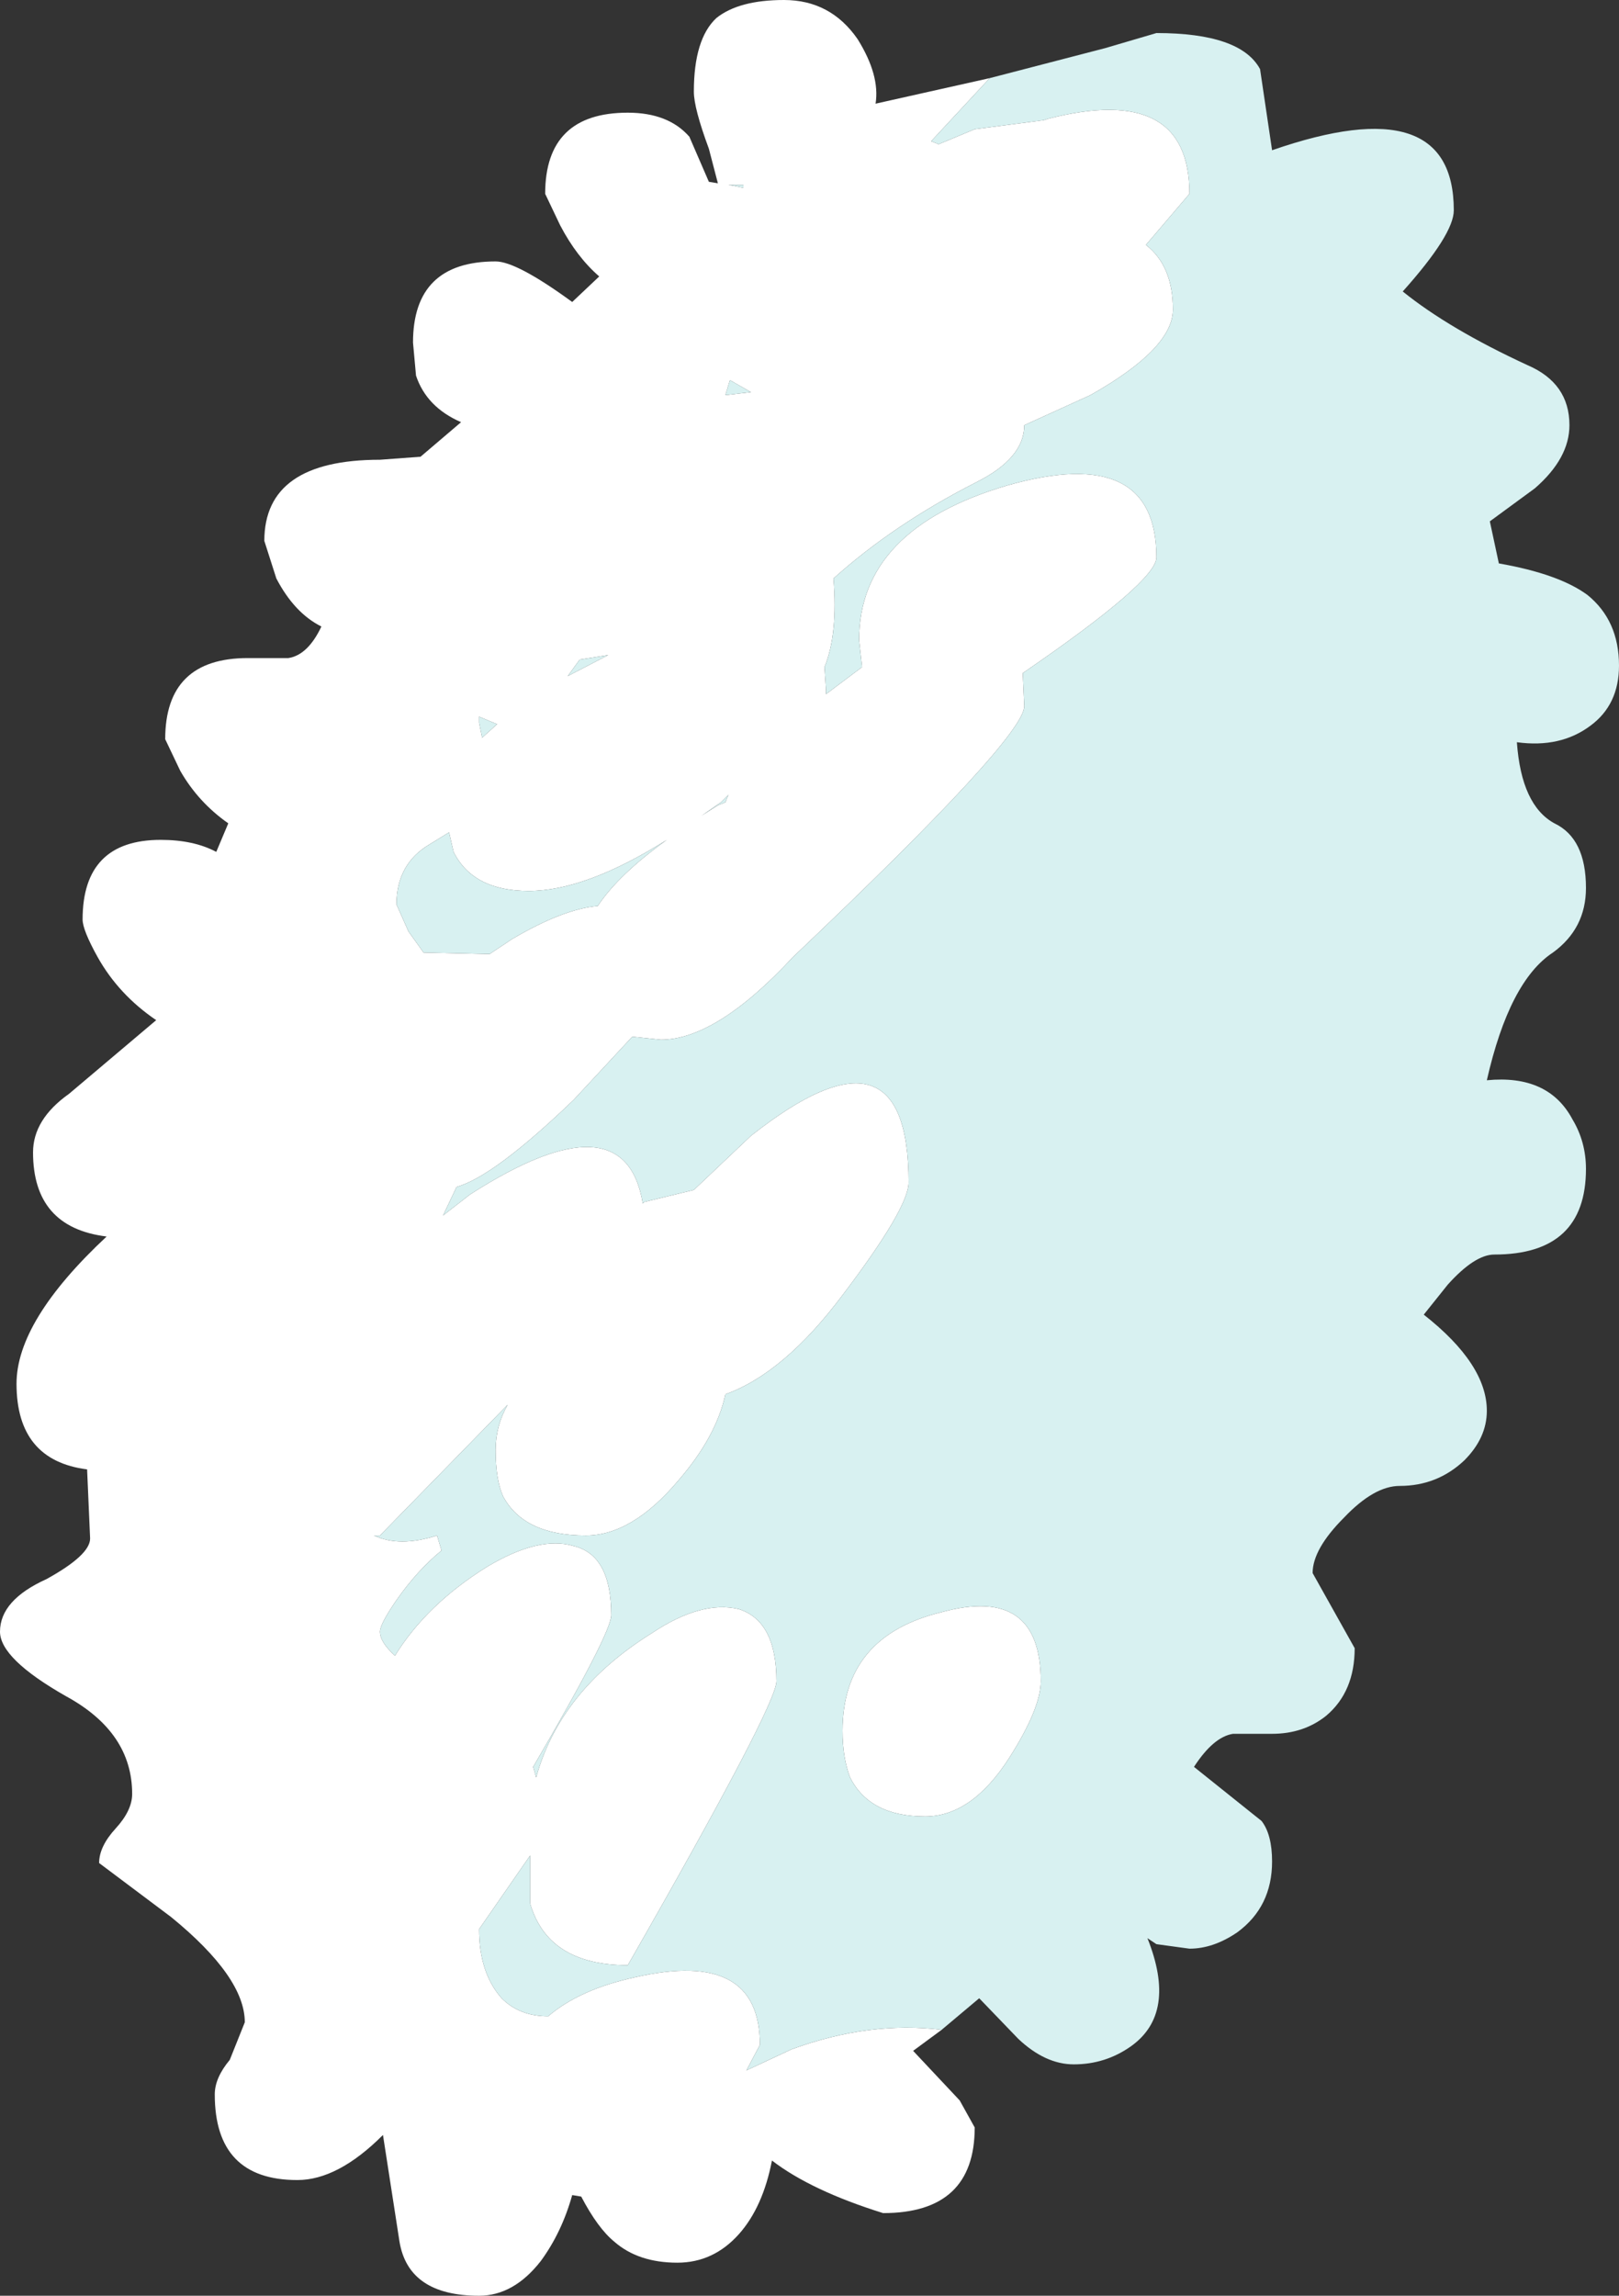
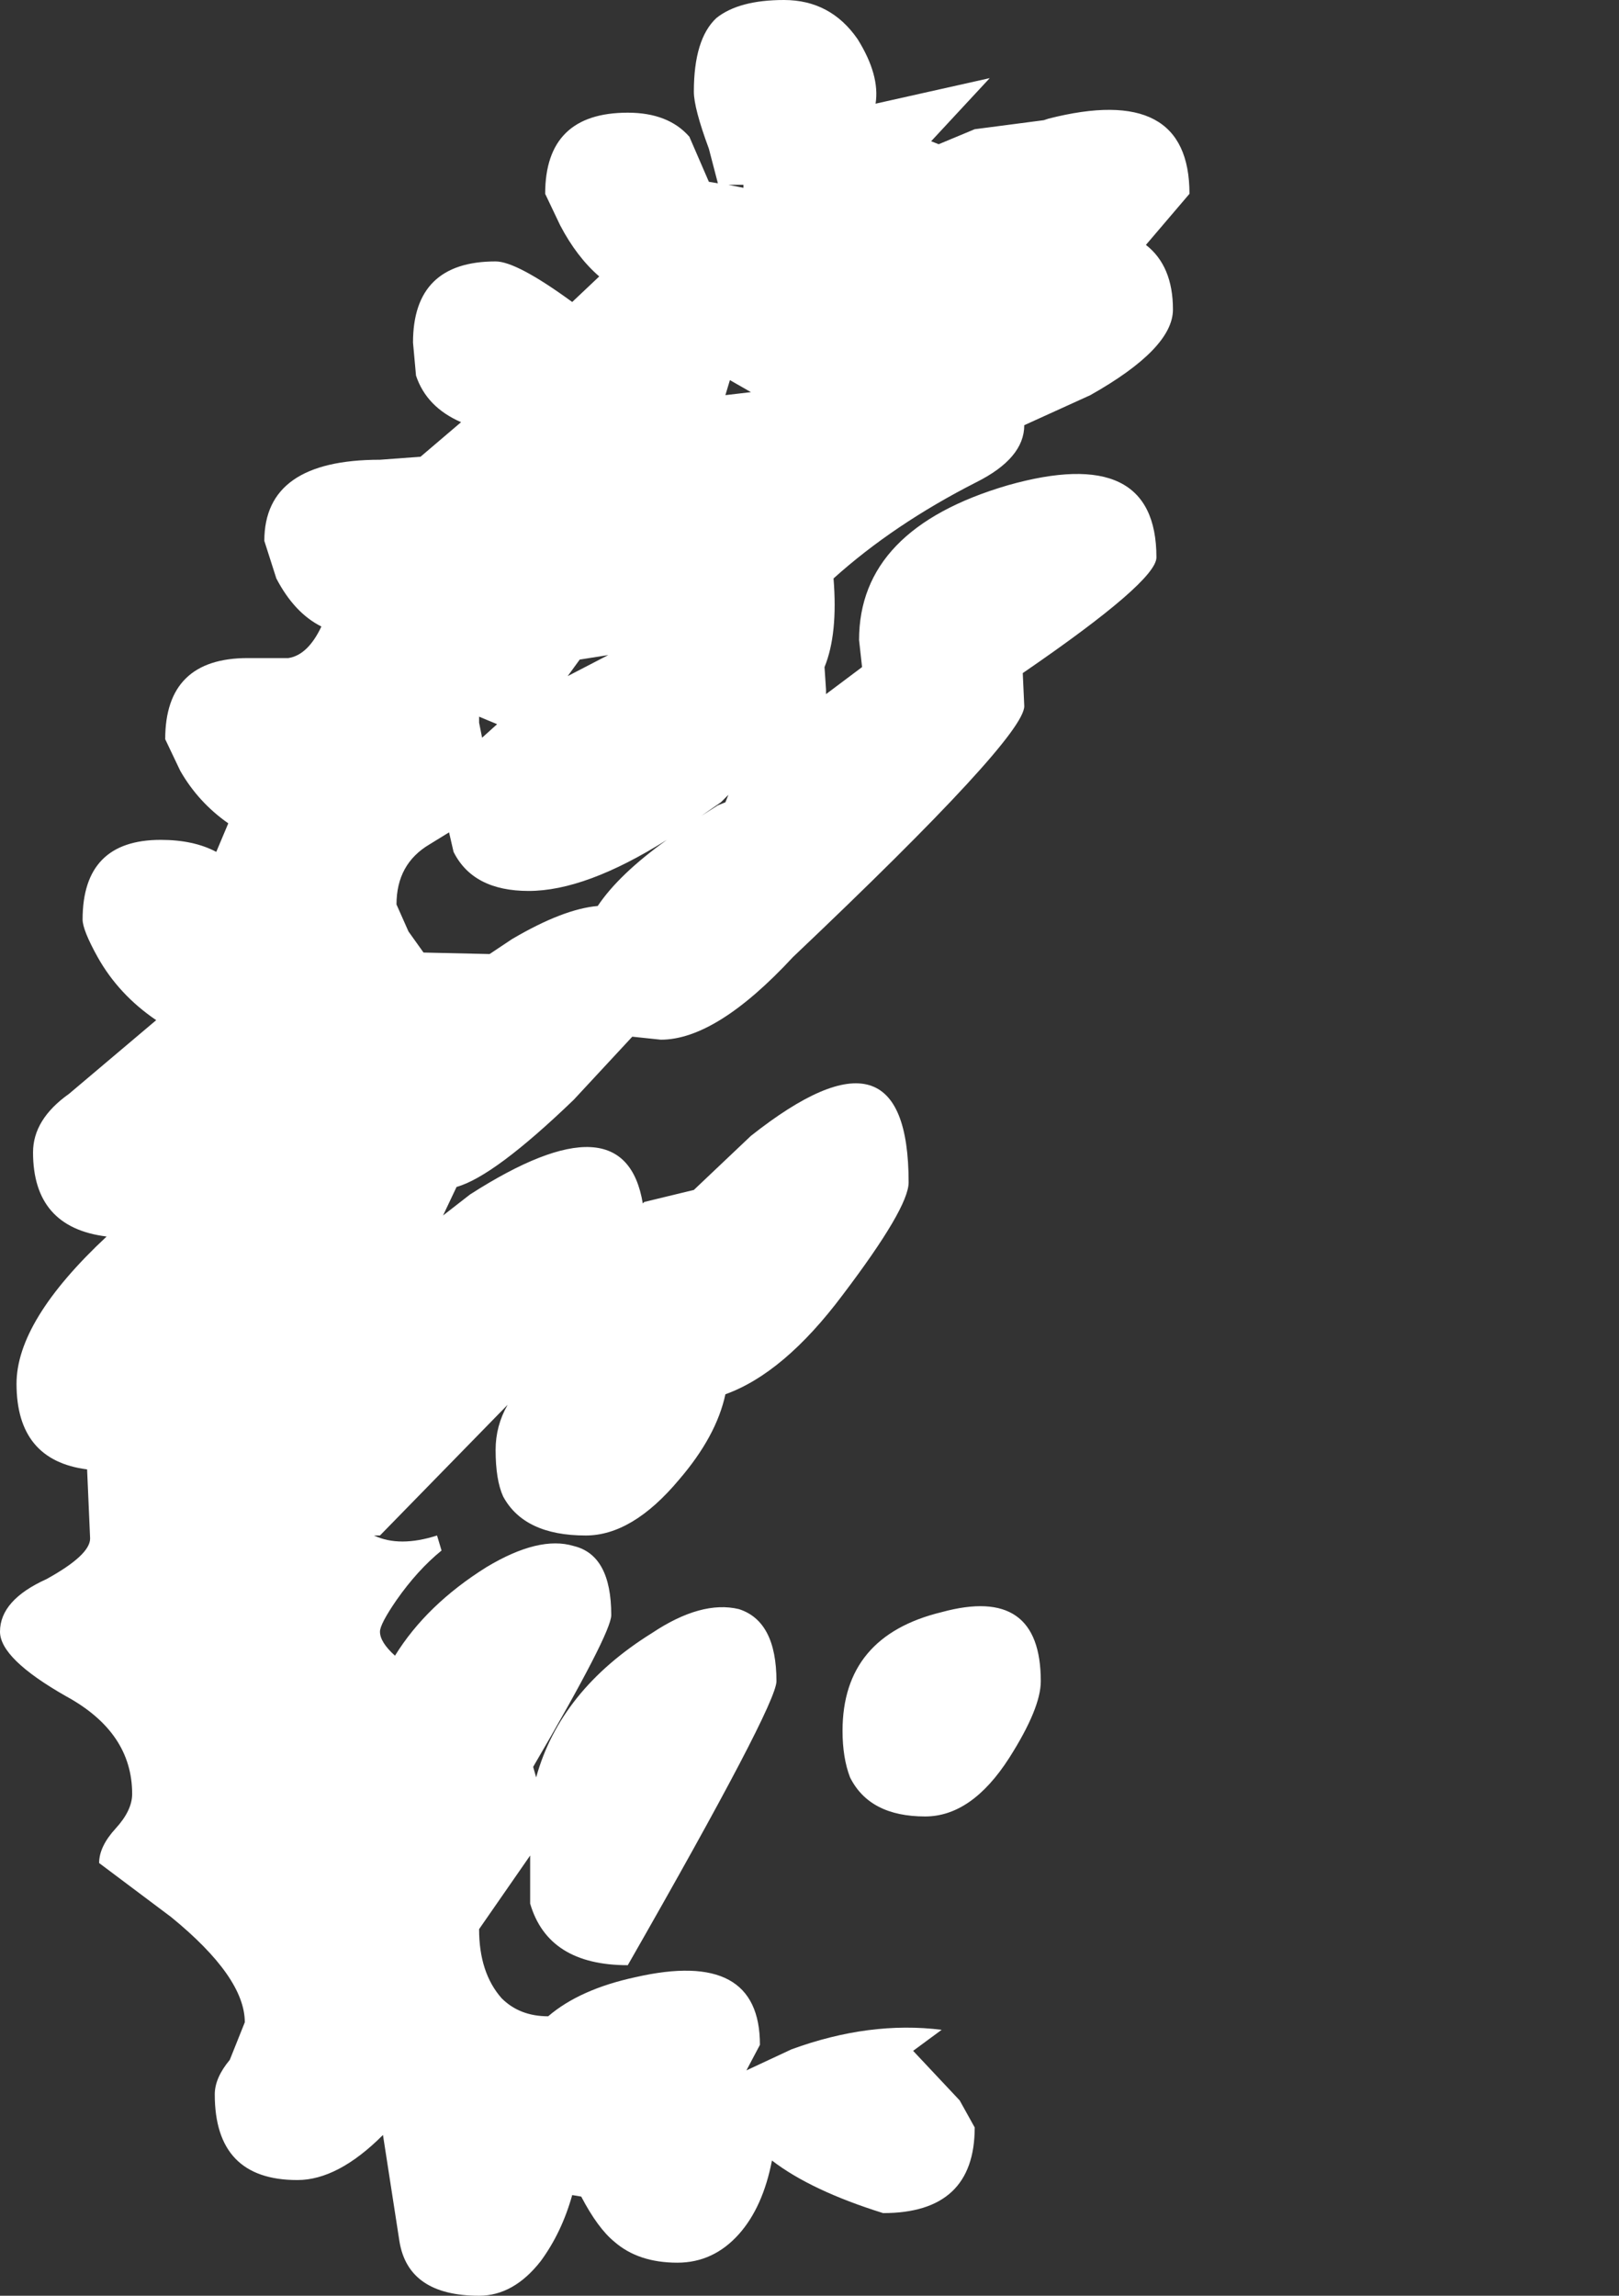
<svg xmlns="http://www.w3.org/2000/svg" height="76.4px" width="53.9px">
  <rect width="100%" height="100%" fill="#333333" stroke="none" />
  <g transform="matrix(1.0, 0.0, 0.0, 1.0, 0.0, 0.0)">
    <path d="M32.95 2.6 L31.0 4.7 31.25 4.8 32.45 4.3 34.75 4.0 34.9 3.95 Q39.6 2.75 39.6 6.45 L38.15 8.15 Q39.05 8.85 39.05 10.3 39.05 11.6 36.3 13.15 L34.1 14.15 Q34.1 15.25 32.5 16.05 29.75 17.45 27.75 19.25 27.9 21.1 27.45 22.2 L27.5 22.95 27.5 23.1 28.7 22.2 28.6 21.3 Q28.6 17.6 33.55 16.15 38.5 14.75 38.5 18.55 38.5 19.35 34.05 22.4 L34.1 23.5 Q34.1 24.55 26.4 31.85 23.85 34.6 22.0 34.6 L21.05 34.5 19.1 36.6 Q16.45 39.15 15.2 39.5 L14.75 40.45 15.65 39.75 Q20.8 36.45 21.4 40.05 L21.45 40.0 23.1 39.6 25.0 37.8 Q30.25 33.65 30.25 39.35 30.25 40.2 28.05 43.1 26.1 45.7 24.15 46.4 23.85 47.8 22.6 49.25 21.05 51.1 19.5 51.1 17.45 51.1 16.75 49.8 16.5 49.25 16.5 48.25 16.5 47.45 16.9 46.75 L12.65 51.1 12.45 51.1 Q13.3 51.5 14.55 51.1 L14.7 51.6 Q13.9 52.25 13.2 53.25 12.65 54.05 12.65 54.3 12.65 54.65 13.15 55.1 14.2 53.4 16.2 52.15 17.95 51.1 19.1 51.45 20.35 51.75 20.35 53.75 20.35 54.35 17.75 58.8 L17.85 59.15 Q18.65 56.25 21.7 54.35 23.35 53.25 24.6 53.55 25.85 53.95 25.85 55.95 25.85 56.75 20.9 65.4 18.25 65.4 17.65 63.35 L17.65 61.75 15.95 64.2 Q15.95 65.65 16.7 66.5 17.3 67.1 18.25 67.1 19.3 66.2 21.15 65.8 25.3 64.85 25.3 68.05 L24.85 68.9 26.35 68.2 Q28.95 67.25 31.35 67.55 L30.4 68.25 31.95 69.9 32.45 70.8 Q32.45 73.65 29.4 73.65 27.0 72.9 25.7 71.9 25.4 73.45 24.6 74.35 23.75 75.3 22.55 75.3 21.25 75.3 20.45 74.6 19.9 74.15 19.35 73.1 L19.05 73.05 Q18.7 74.3 18.0 75.25 17.1 76.4 15.95 76.4 13.6 76.4 13.3 74.6 L12.75 71.05 Q11.25 72.55 9.9 72.55 7.15 72.55 7.15 69.7 7.15 69.15 7.65 68.55 L8.15 67.3 Q8.15 65.8 5.7 63.8 L3.3 62.0 Q3.3 61.45 3.85 60.85 4.4 60.25 4.4 59.7 4.4 57.65 2.2 56.45 0.0 55.2 0.0 54.3 0.0 53.25 1.55 52.55 3.0 51.75 3.0 51.2 L2.9 48.9 Q0.55 48.6 0.55 46.05 0.55 43.95 3.55 41.15 1.1 40.85 1.1 38.35 1.1 37.25 2.3 36.4 L5.2 33.95 Q3.95 33.1 3.25 31.85 2.75 30.95 2.75 30.6 2.75 27.95 5.35 27.95 6.45 27.95 7.2 28.35 L7.6 27.4 Q6.6 26.7 6.0 25.65 L5.5 24.6 Q5.5 21.9 8.25 21.9 L9.6 21.9 Q10.25 21.8 10.7 20.85 9.8 20.4 9.2 19.25 L8.8 18.0 Q8.8 15.3 12.65 15.3 L14.0 15.2 15.35 14.05 Q14.2 13.55 13.85 12.5 L13.75 11.4 Q13.75 8.7 16.5 8.7 17.2 8.7 19.05 10.05 L19.95 9.2 Q19.2 8.55 18.65 7.5 L18.15 6.45 Q18.15 3.75 20.9 3.75 22.25 3.75 22.95 4.55 L23.6 6.05 23.9 6.1 23.6 4.95 Q23.1 3.6 23.1 3.05 23.1 1.3 23.85 0.6 24.6 0.0 26.1 0.0 27.65 0.0 28.55 1.3 29.3 2.5 29.15 3.45 L32.95 2.6 M24.75 6.25 L24.75 6.15 24.25 6.15 24.75 6.25 M24.15 13.15 L25.0 13.05 24.3 12.65 24.15 13.15 M18.9 22.5 L20.25 21.8 19.3 21.95 18.9 22.5 M24.25 26.45 L24.0 26.7 23.35 27.15 23.9 26.8 24.15 26.7 24.25 26.45 M22.2 27.95 Q19.5 29.65 17.6 29.65 15.75 29.65 15.1 28.35 L14.95 27.7 14.3 28.1 Q13.2 28.75 13.2 30.1 L13.6 31.0 14.1 31.7 16.3 31.75 17.05 31.25 Q18.75 30.25 19.9 30.15 20.6 29.1 22.2 27.95 M15.95 24.05 L16.05 24.55 16.55 24.1 15.95 23.85 15.95 24.05 M33.6 58.5 Q32.35 60.45 30.8 60.45 28.95 60.45 28.3 59.15 28.05 58.5 28.05 57.6 28.05 54.45 31.35 53.65 34.65 52.75 34.65 55.95 34.65 56.85 33.6 58.5" fill="#ffffff" fill-rule="evenodd" stroke="none" />
-     <path d="M32.95 2.6 L36.8 1.6 38.5 1.1 Q41.3 1.1 41.95 2.3 L42.35 5.0 Q48.4 2.9 48.4 7.0 48.4 7.8 46.7 9.7 48.25 10.95 50.85 12.15 52.25 12.75 52.25 14.15 52.25 15.25 51.1 16.25 L49.6 17.35 49.9 18.75 Q51.9 19.1 52.85 19.8 53.9 20.65 53.9 22.15 53.9 23.45 52.95 24.15 51.95 24.9 50.5 24.7 50.65 26.8 51.75 27.4 52.8 27.9 52.8 29.55 52.8 30.9 51.7 31.7 50.25 32.65 49.5 35.95 51.55 35.75 52.35 37.25 52.8 38.0 52.8 38.9 52.8 41.75 49.75 41.75 49.1 41.75 48.2 42.75 L47.4 43.75 Q49.5 45.4 49.5 46.95 49.5 47.85 48.75 48.6 47.85 49.45 46.6 49.45 45.75 49.45 44.75 50.5 43.7 51.55 43.7 52.35 L45.1 54.85 Q45.1 56.3 44.15 57.1 43.4 57.7 42.35 57.7 L41.05 57.7 Q40.4 57.8 39.75 58.8 L42.0 60.6 Q42.35 61.05 42.35 61.95 42.35 63.45 41.2 64.3 40.4 64.85 39.6 64.85 L38.5 64.7 38.2 64.5 Q39.2 67.0 37.65 68.1 36.8 68.7 35.75 68.7 34.8 68.7 33.9 67.85 L32.6 66.5 31.35 67.55 Q28.95 67.25 26.35 68.2 L24.85 68.9 25.3 68.05 Q25.3 64.85 21.15 65.8 19.3 66.2 18.25 67.1 17.3 67.1 16.7 66.5 15.95 65.65 15.95 64.2 L17.65 61.75 17.65 63.35 Q18.25 65.4 20.9 65.4 25.85 56.75 25.85 55.95 25.85 53.95 24.6 53.55 23.35 53.25 21.7 54.35 18.65 56.25 17.85 59.15 L17.75 58.8 Q20.35 54.35 20.35 53.75 20.35 51.75 19.1 51.45 17.95 51.1 16.2 52.15 14.2 53.4 13.15 55.1 12.65 54.65 12.65 54.3 12.65 54.05 13.2 53.25 13.9 52.25 14.7 51.6 L14.55 51.1 Q13.3 51.5 12.45 51.1 L12.65 51.1 16.9 46.75 Q16.5 47.45 16.5 48.25 16.5 49.25 16.75 49.8 17.45 51.1 19.5 51.1 21.05 51.1 22.6 49.25 23.85 47.8 24.15 46.4 26.1 45.7 28.05 43.1 30.25 40.2 30.25 39.35 30.25 33.65 25.0 37.8 L23.1 39.6 21.45 40.0 21.4 40.05 Q20.8 36.45 15.65 39.75 L14.75 40.45 15.2 39.5 Q16.45 39.15 19.1 36.6 L21.05 34.5 22.0 34.6 Q23.85 34.6 26.4 31.85 34.1 24.55 34.1 23.5 L34.05 22.4 Q38.5 19.35 38.5 18.55 38.5 14.75 33.55 16.15 28.6 17.6 28.6 21.3 L28.7 22.2 27.5 23.1 27.5 22.95 27.45 22.2 Q27.9 21.1 27.75 19.25 29.75 17.45 32.5 16.05 34.1 15.25 34.1 14.15 L36.3 13.15 Q39.05 11.6 39.05 10.3 39.05 8.85 38.15 8.15 L39.6 6.45 Q39.6 2.75 34.9 3.95 L34.75 4.0 32.45 4.3 31.25 4.8 31.0 4.7 32.95 2.6 M33.6 58.5 Q34.65 56.85 34.65 55.95 34.65 52.75 31.35 53.65 28.05 54.45 28.05 57.6 28.05 58.5 28.3 59.15 28.95 60.45 30.8 60.45 32.35 60.45 33.6 58.5 M15.95 24.05 L15.95 23.85 16.55 24.1 16.05 24.55 15.95 24.05 M22.2 27.95 Q20.6 29.1 19.9 30.15 18.75 30.25 17.05 31.25 L16.3 31.75 14.1 31.7 13.6 31.0 13.2 30.1 Q13.2 28.75 14.3 28.1 L14.95 27.7 15.1 28.35 Q15.75 29.65 17.6 29.65 19.5 29.65 22.2 27.95 M24.25 26.45 L24.15 26.7 23.9 26.8 23.35 27.15 24.0 26.7 24.25 26.45 M18.9 22.5 L19.3 21.95 20.25 21.8 18.9 22.5 M24.15 13.15 L24.3 12.65 25.0 13.05 24.15 13.15 M24.75 6.25 L24.25 6.15 24.75 6.15 24.75 6.25" fill="#d8f1f1" fill-rule="evenodd" stroke="none" />
  </g>
</svg>